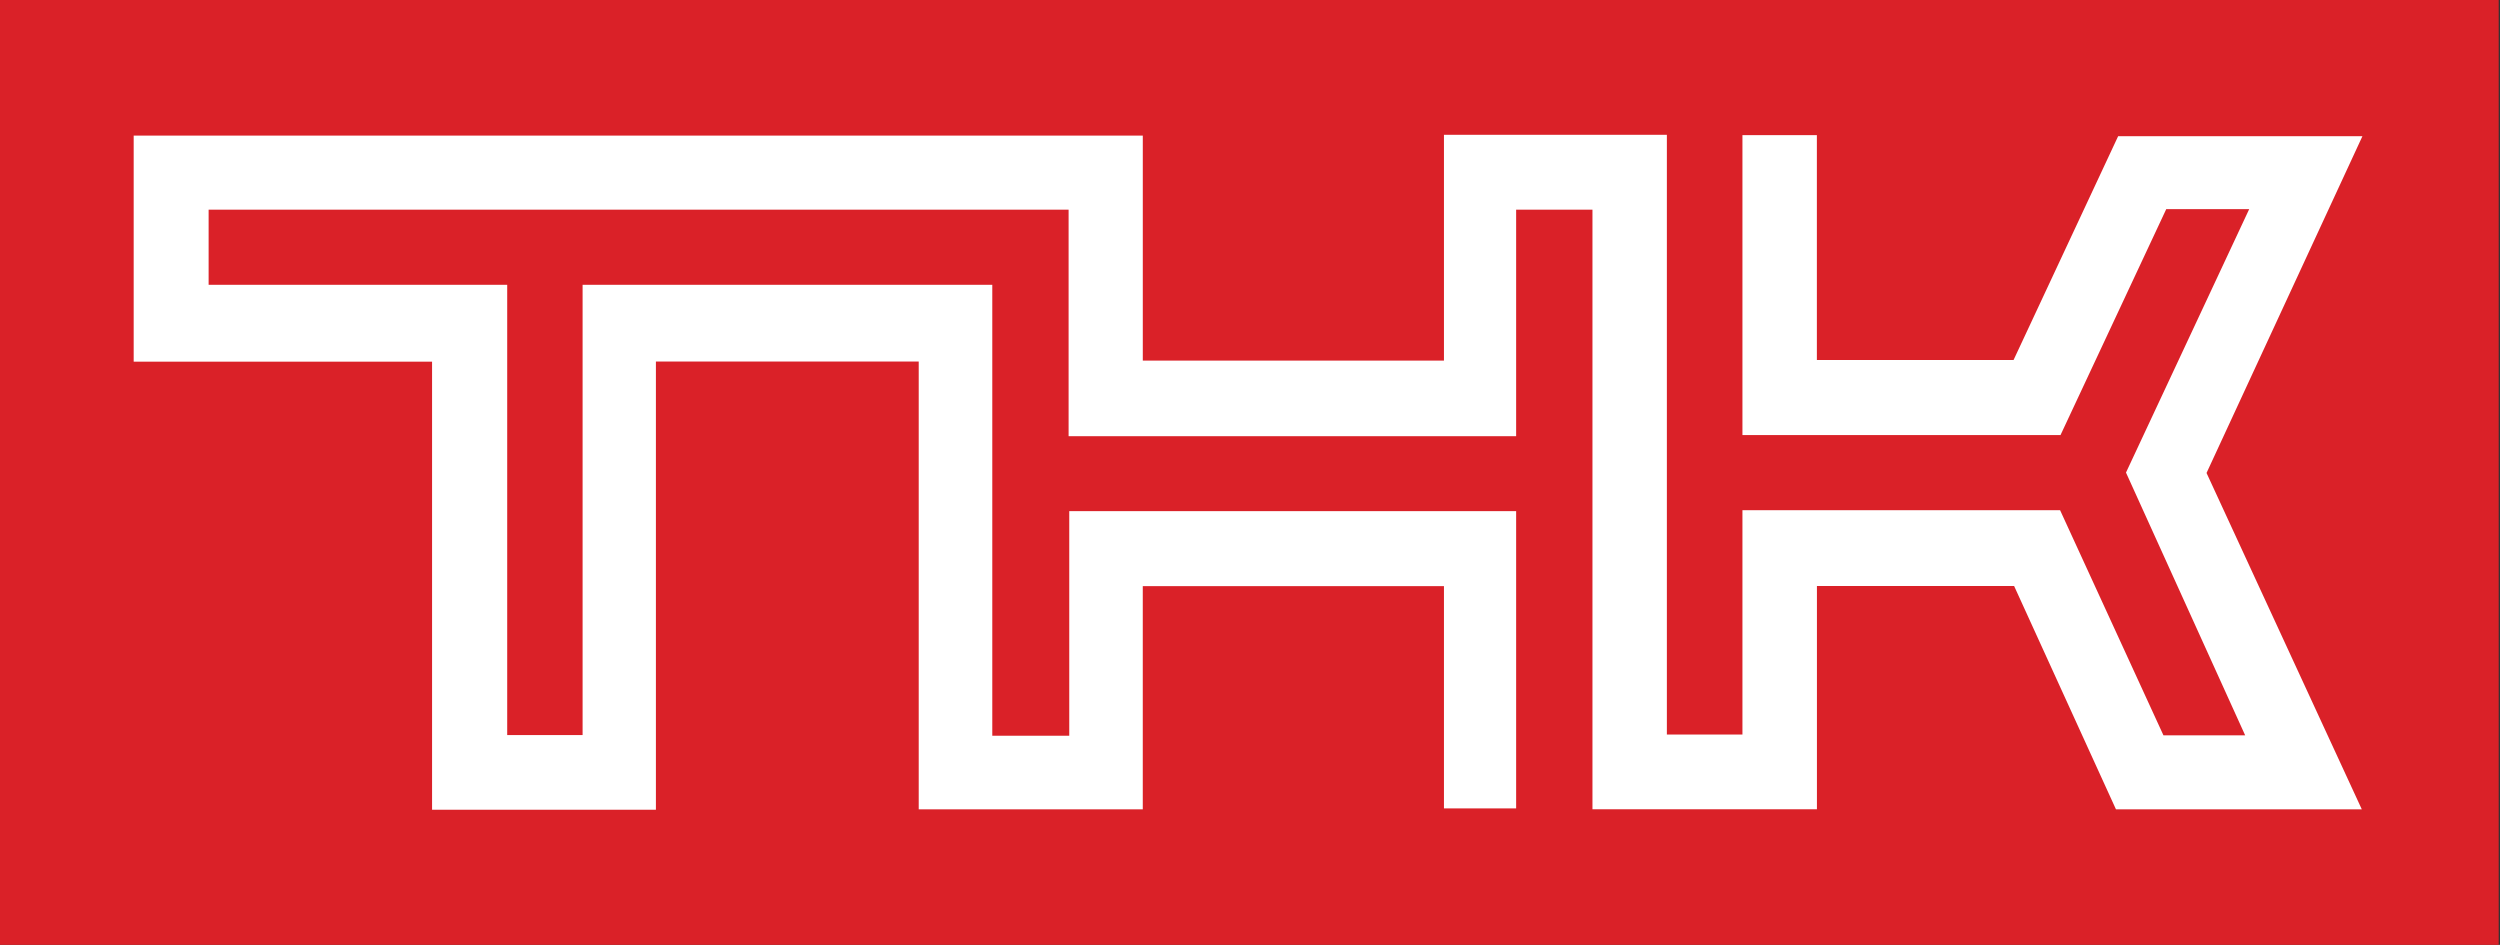
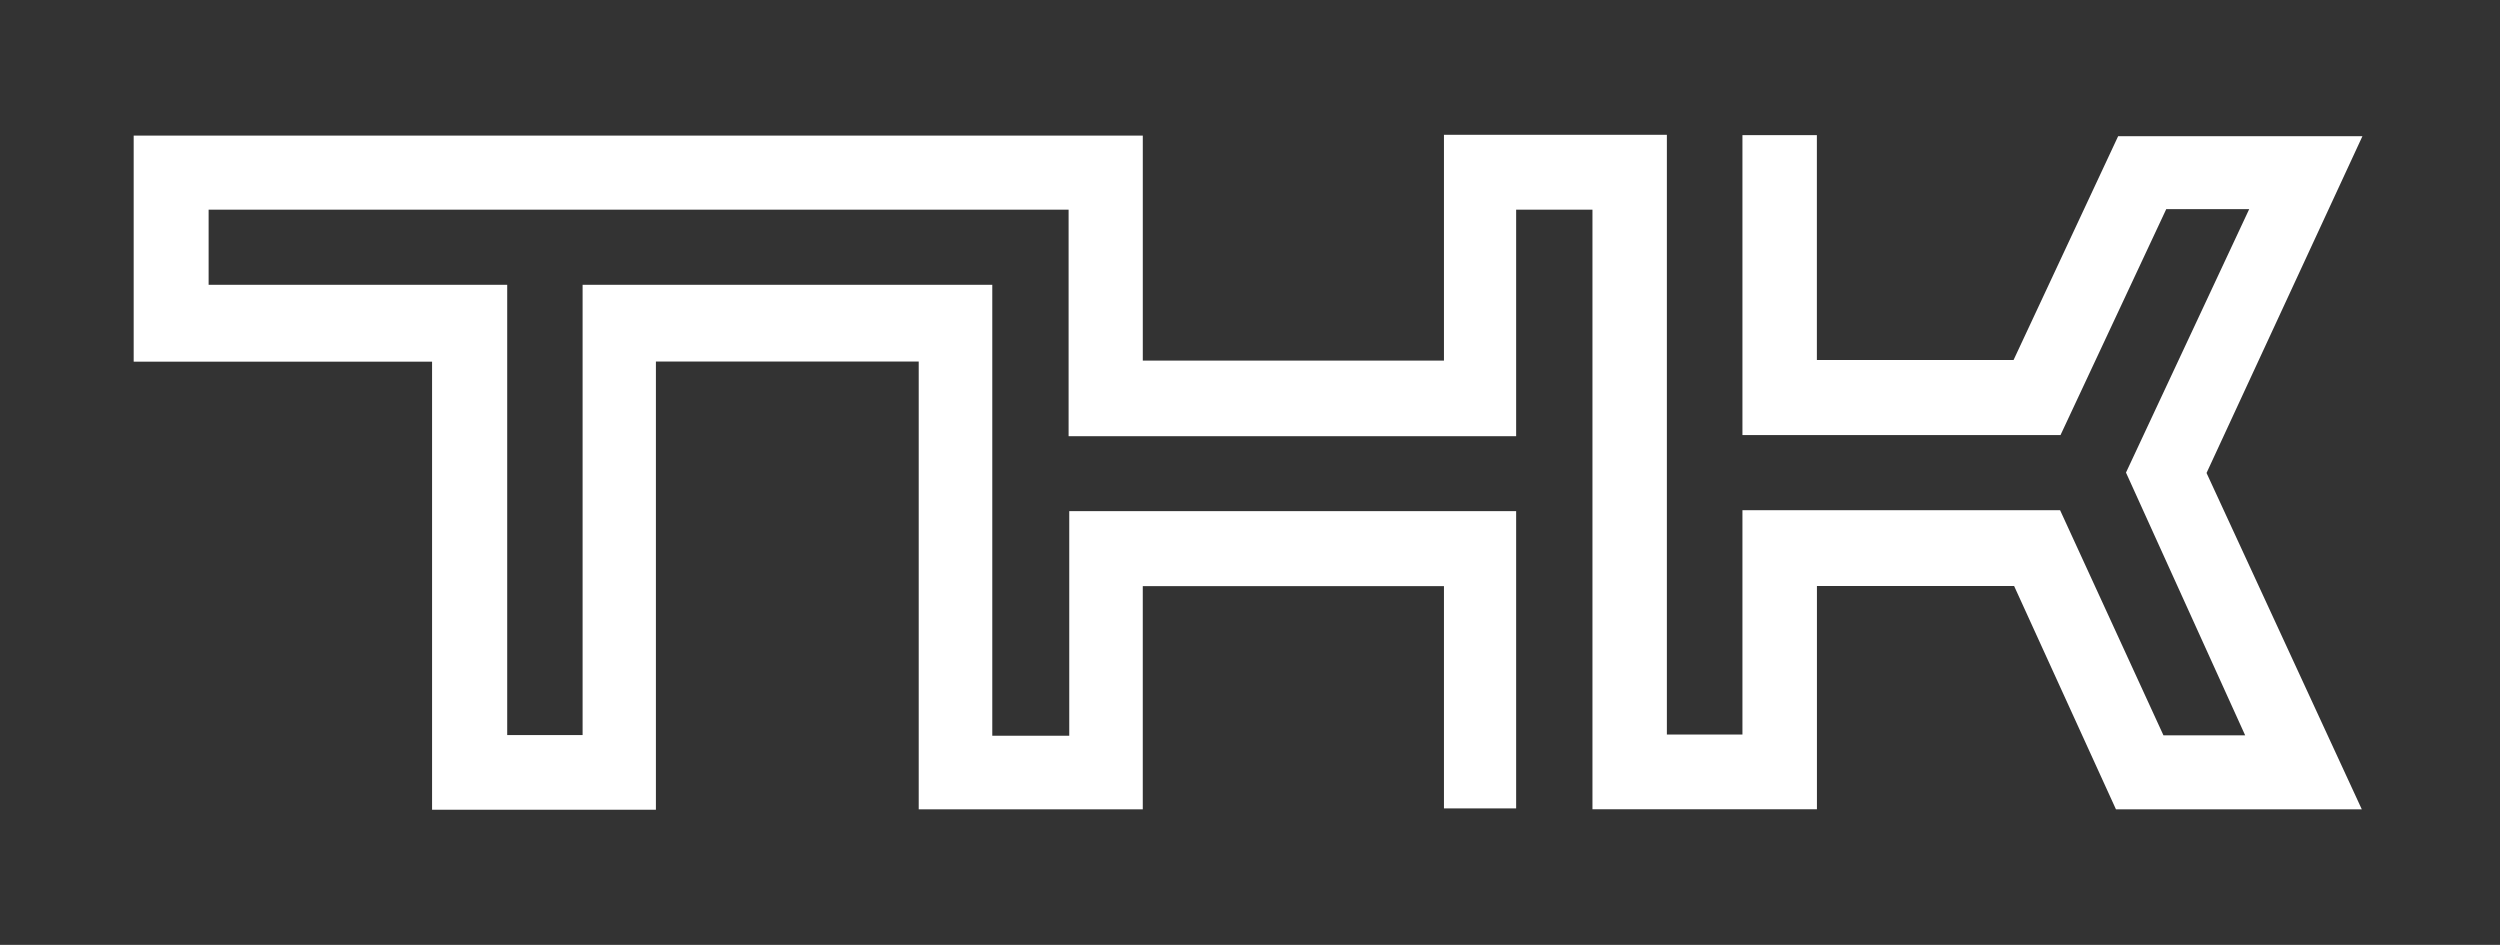
<svg xmlns="http://www.w3.org/2000/svg" width="127" height="48" viewBox="0 0 127 48" fill="none">
  <rect x="0" y="0" width="127" height="48" fill="#333333" stroke="none" />
  <g clip-path="url(#clip0_3256_9151)">
-     <path d="M126.934 0H0V48H126.934V0Z" fill="#DA2128" />
    <path d="M88.516 6.864H92.297V18.288H102.289L107.602 6.918H120.012L112.092 24.027L119.979 41.113H107.49L102.317 29.769H92.3V41.111H80.897V10.65H77.02V22.158H54.285V10.65H10.598V14.469H25.766V37.34H29.596V14.469H50.408V37.374H54.318V25.965H77.02V41.066H73.353V29.777H58.053V41.113H46.671V18.366H33.32V41.134H21.949V18.374H6.791V6.887H58.054V18.318H73.353V6.848H84.677V37.316H88.516V25.919H104.653L109.904 37.356H114.055L108 24.007L114.259 10.625H110.045L104.674 22.102H88.516V6.864Z" fill="white" />
  </g>
  <defs>
    <clipPath id="clip0_3256_9151">
      <rect width="126.934" height="48" fill="white" />
    </clipPath>
  </defs>
</svg>